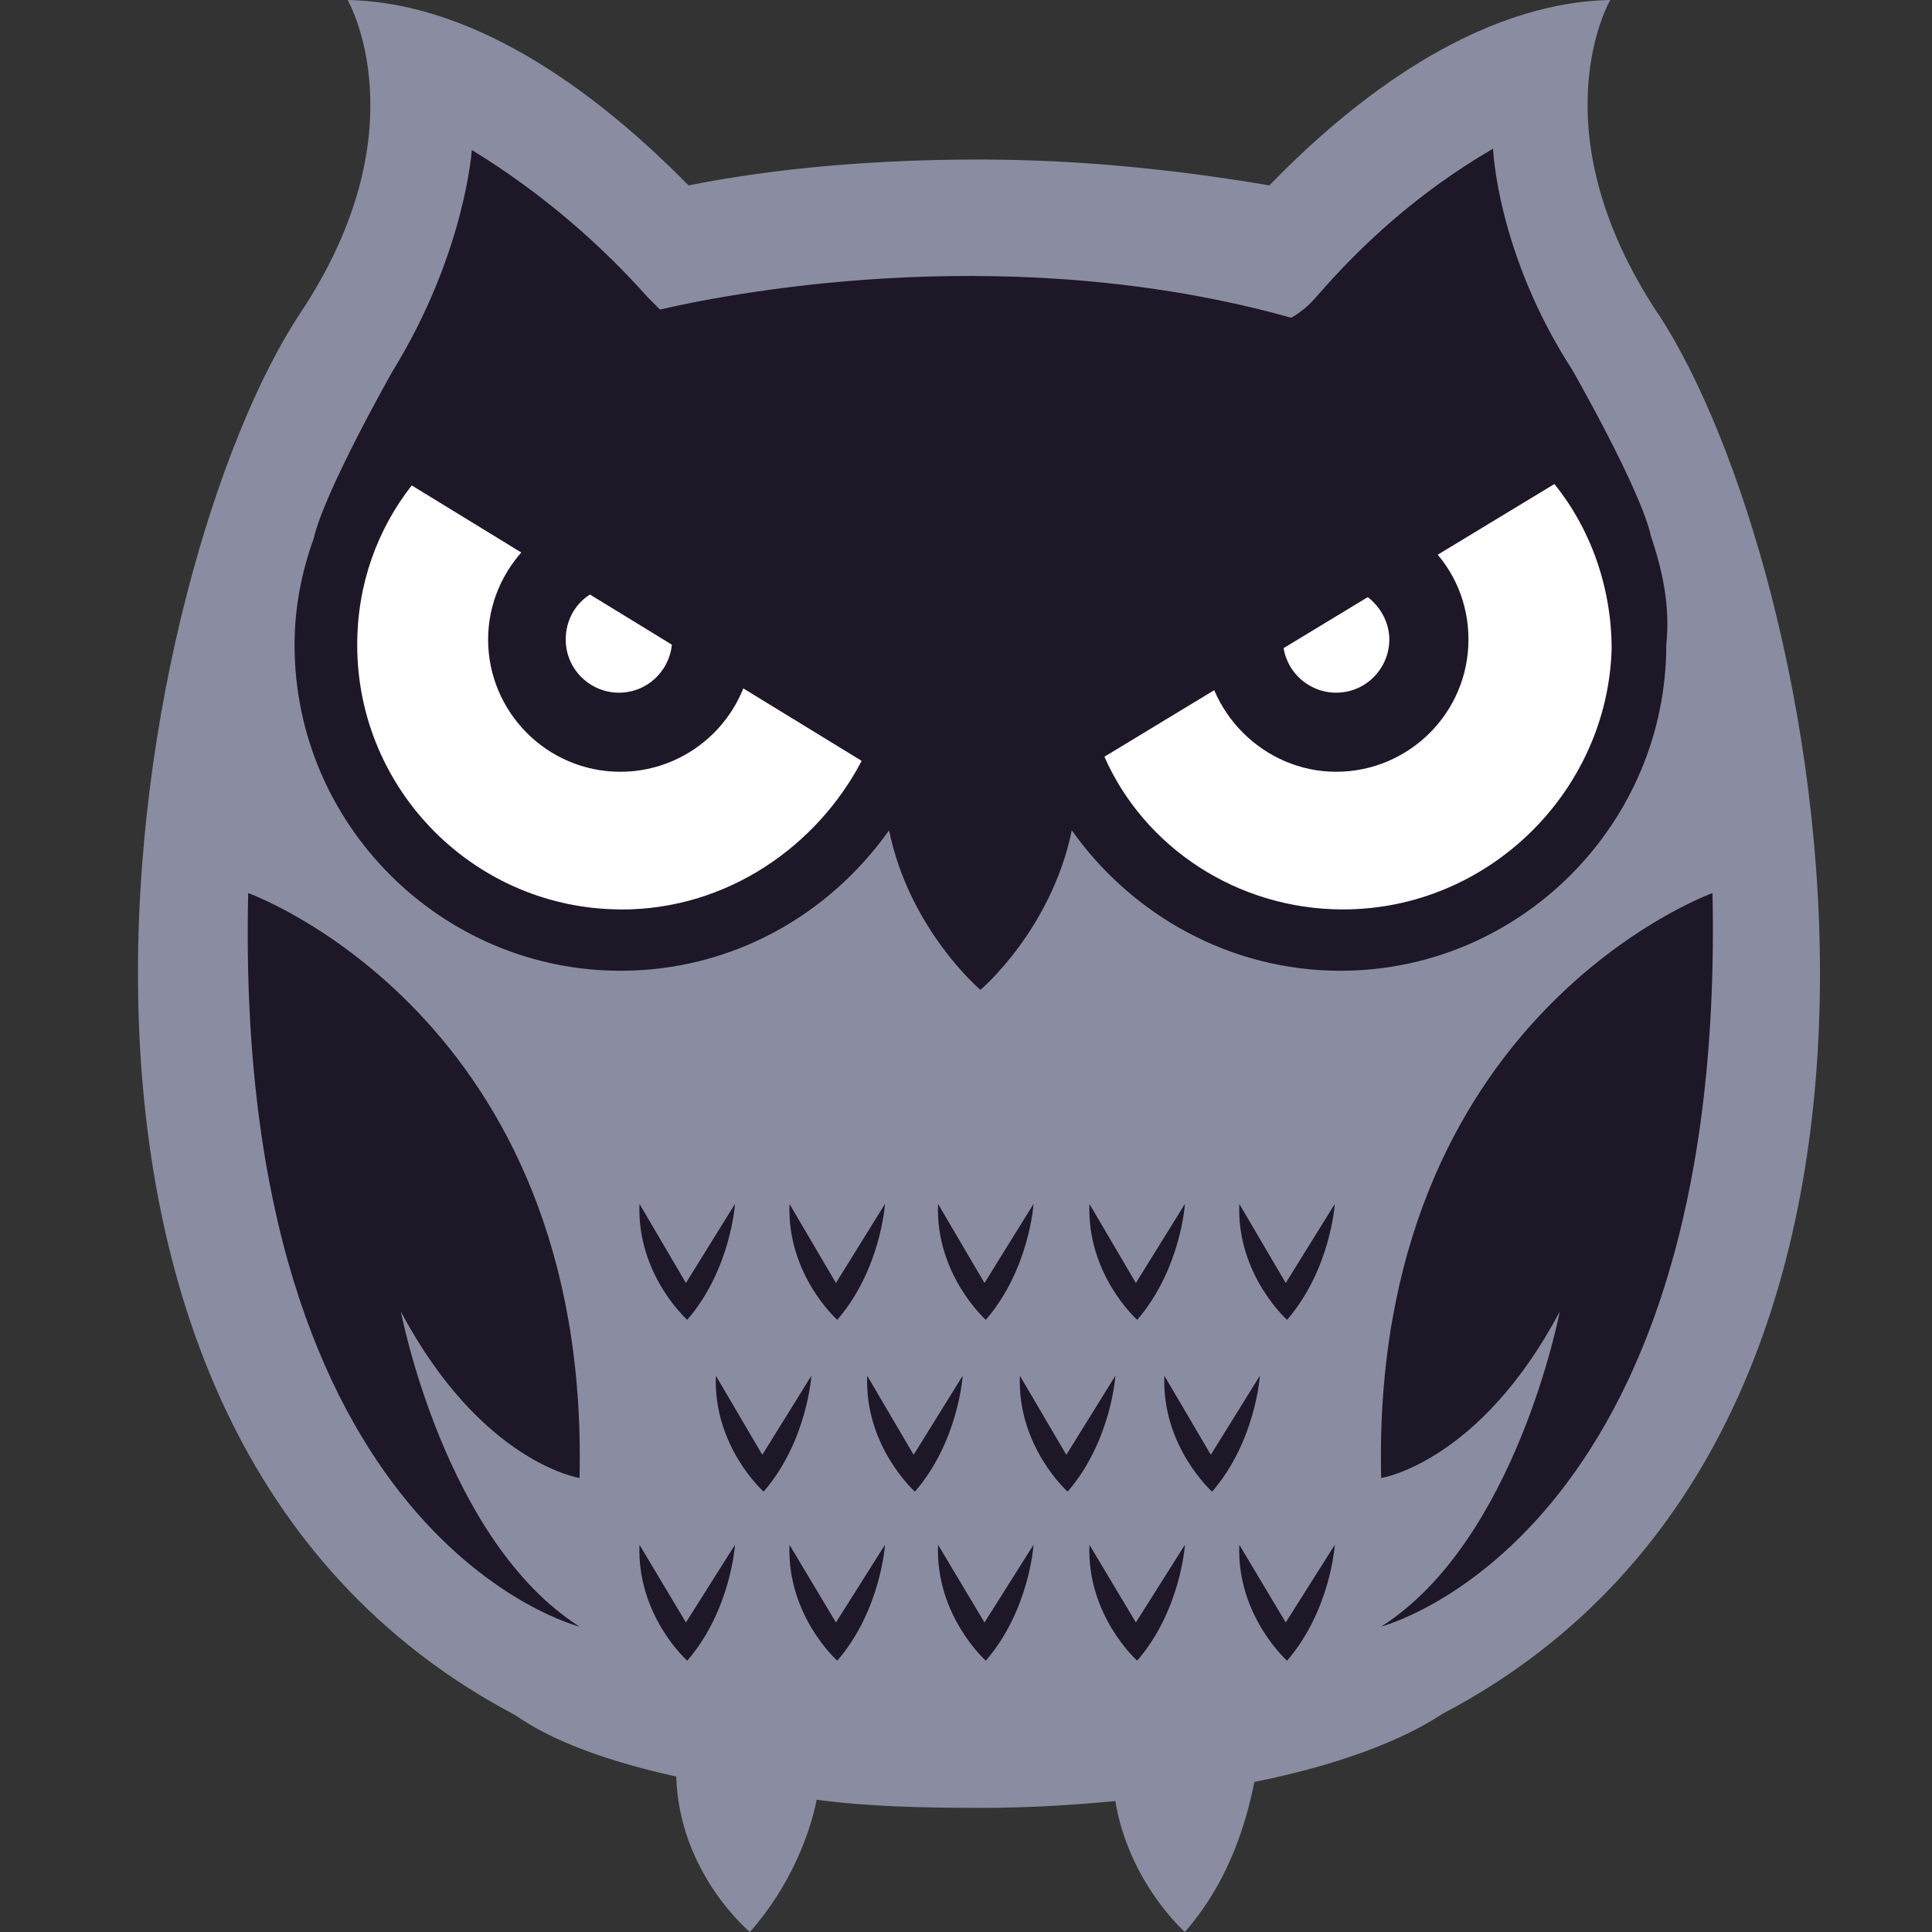
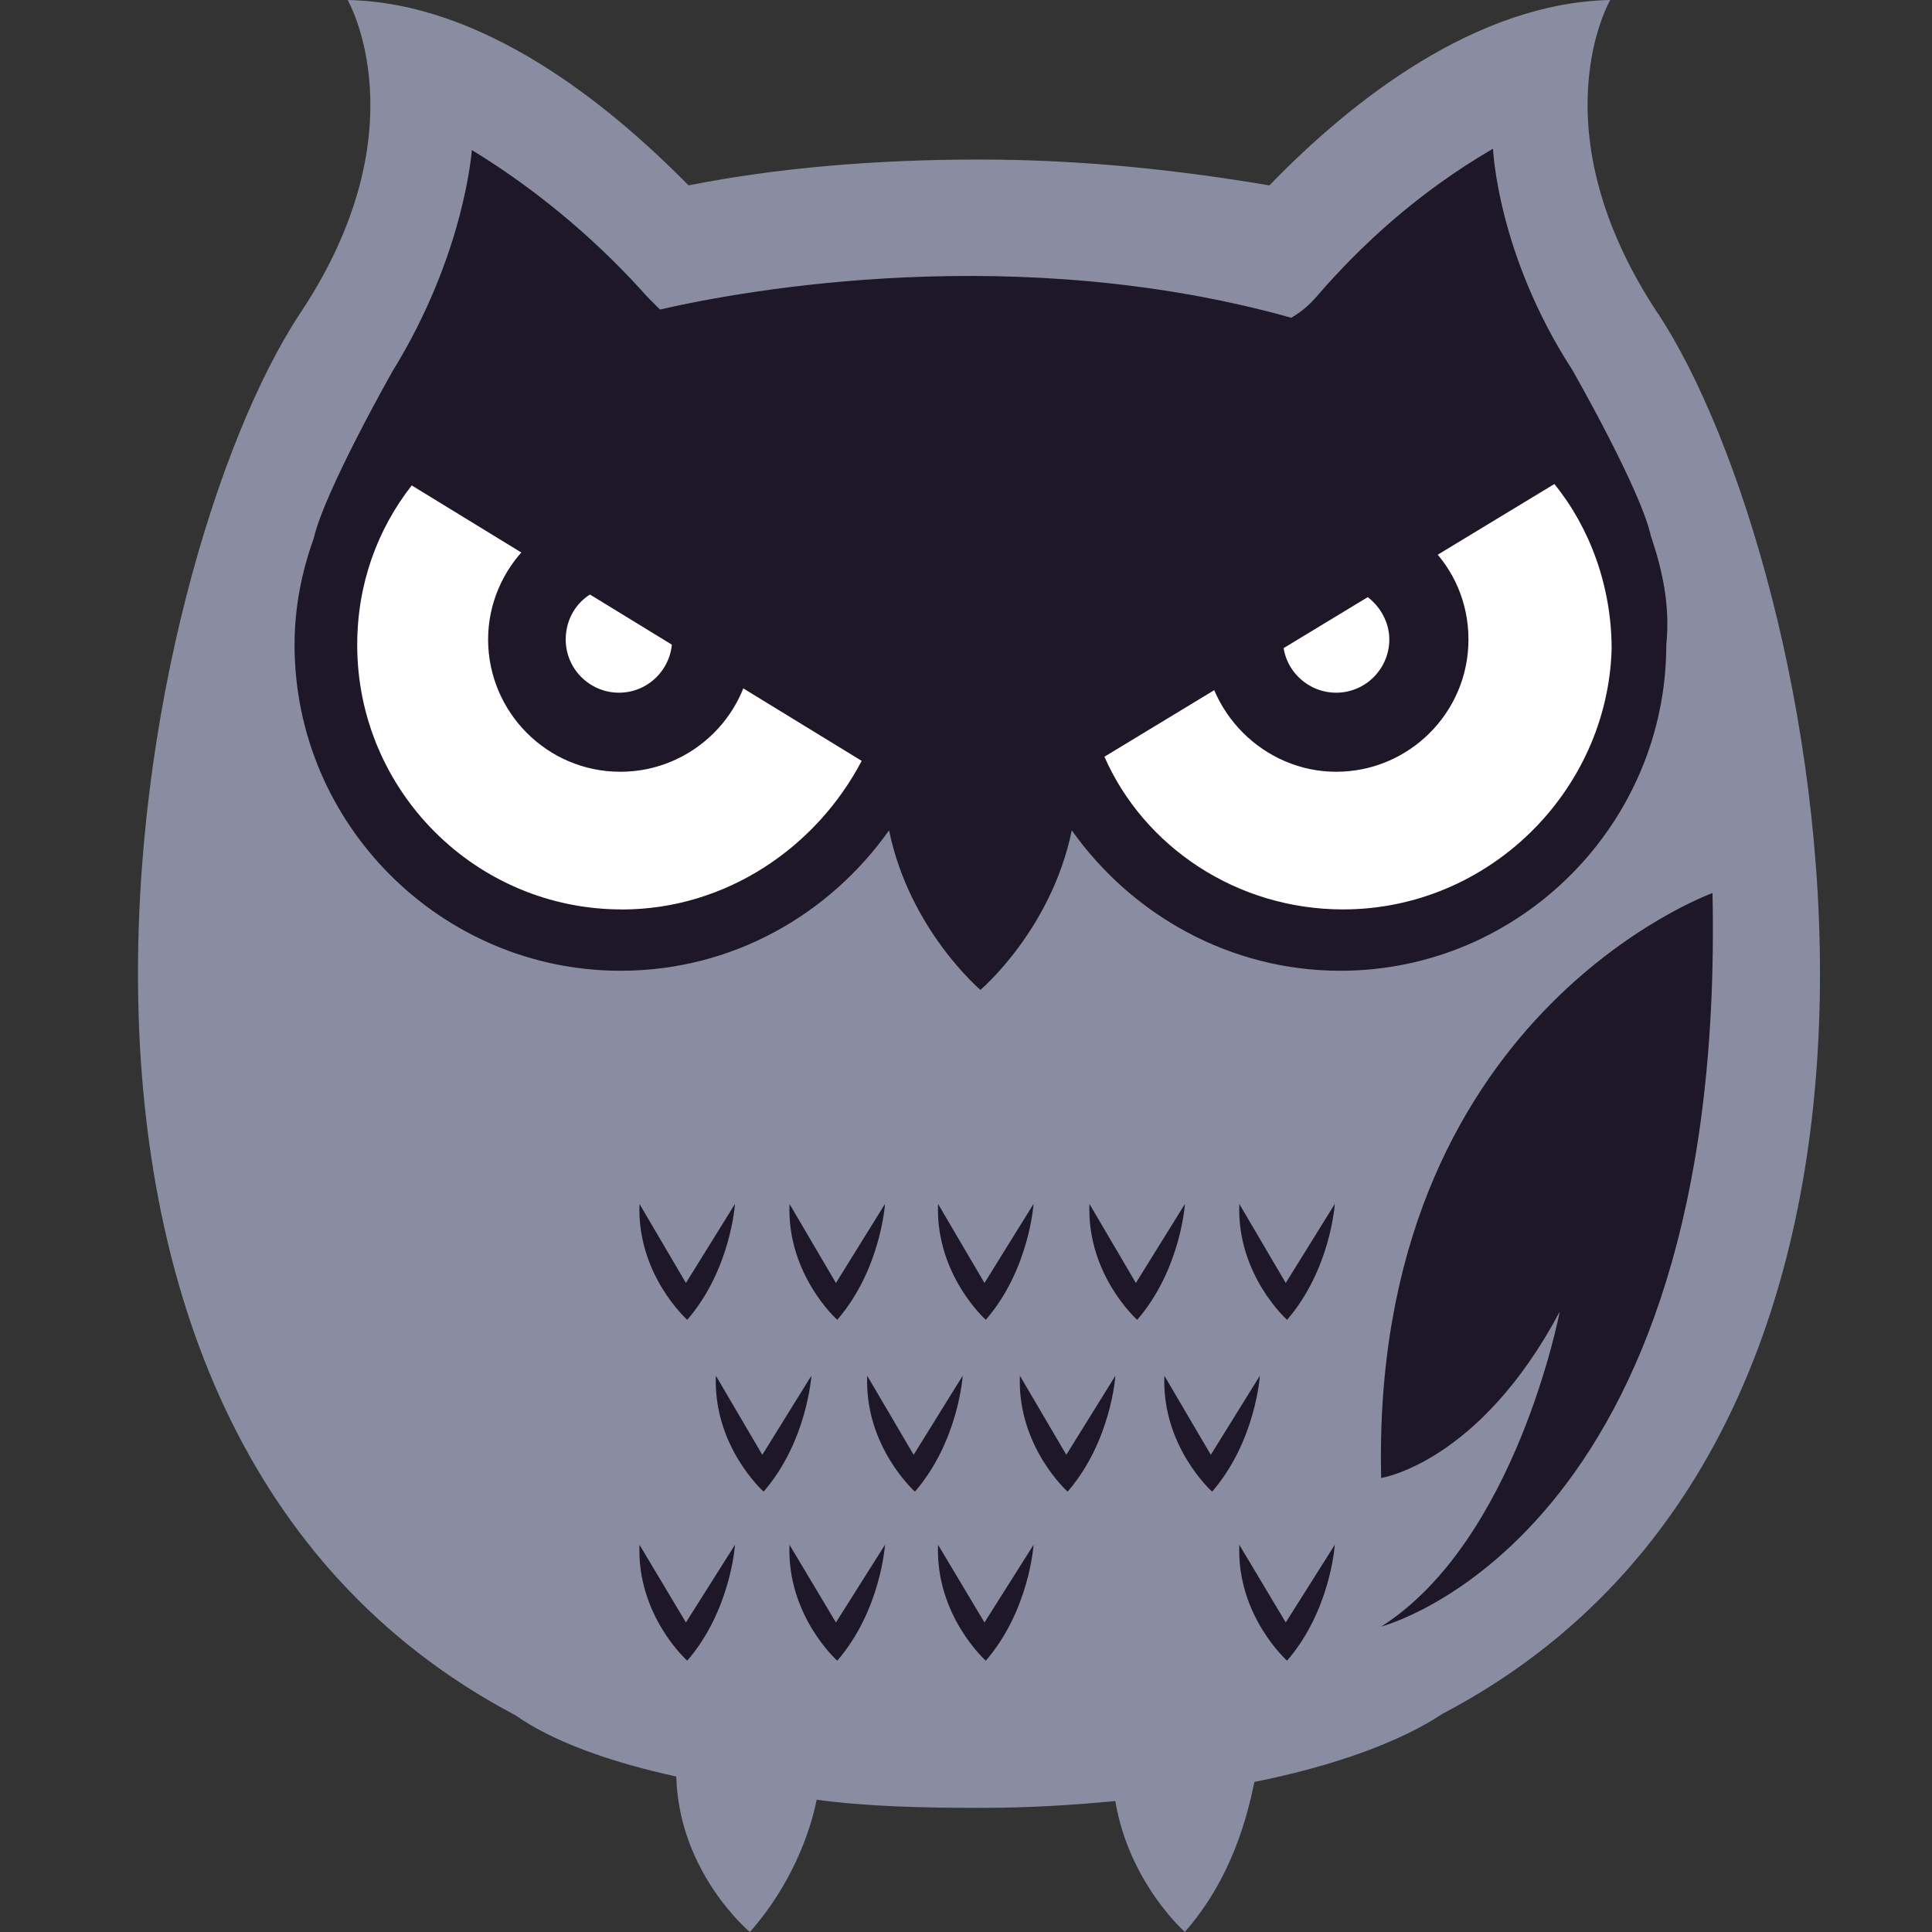
<svg xmlns="http://www.w3.org/2000/svg" xmlns:ns1="http://sodipodi.sourceforge.net/DTD/sodipodi-0.dtd" xmlns:ns2="http://www.inkscape.org/namespaces/inkscape" width="28" height="28" viewBox="0 0 28 28" fill="none" version="1.1" id="svg50" ns1:docname="darwinexzero-favicon.svg" ns2:export-filename="..\darwinexzero-favicon.svg" ns2:export-xdpi="96" ns2:export-ydpi="96">
  <rect x="0" y="0" width="28" height="28" fill="#333333" stroke="none" />
  <ns1:namedview id="namedview62" pagecolor="#ffffff" bordercolor="#000000" borderopacity="0.25" ns2:showpageshadow="2" ns2:pageopacity="0.0" ns2:pagecheckerboard="0" ns2:deskcolor="#d1d1d1" showgrid="false" />
  <defs id="defs54" />
  <path fill-rule="evenodd" clip-rule="evenodd" d="M 24.028,4.545 C 22.25,1.857 23.337,0 23.337,0 c -1.937,0.04 -3.735,1.442 -4.94,2.687 -1.284,-0.217 -2.687,-0.375 -4.209,-0.375 -1.482,0 -2.925,0.119 -4.209,0.375 C 8.793,1.482 6.995,0.04 5.039,0 c 0,0 1.087,1.877 -0.692,4.545 -2.391,3.616 -4.9,16.085 3.122,20.313 0.534,0.376 1.344,0.672 2.332,0.889 0.04,1.403 1.067,2.253 1.067,2.253 0.593,-0.672 0.869,-1.423 0.968,-1.917 0.731,0.099 1.541,0.118 2.391,0.118 0.672,0 1.324,-0.04 1.937,-0.099 0.198,1.186 1.008,1.897 1.008,1.897 0.692,-0.79 0.909,-1.699 1.008,-2.174 1.186,-0.237 2.134,-0.593 2.727,-0.988 8.023,-4.209 5.513,-16.658 3.122,-20.294 z" fill="#8a8da1" id="path2" />
  <path fill-rule="evenodd" clip-rule="evenodd" d="m 24.819,12.943 c 0,0 -4.96,1.778 -4.802,8.477 0,0 1.423,-0.217 2.588,-2.411 0,0 -0.632,3.32 -2.588,4.565 -0.02,0 4.999,-1.245 4.802,-10.631 z" fill="#1e1727" id="path4" />
-   <path fill-rule="evenodd" clip-rule="evenodd" d="m 3.597,12.943 c 0,0 4.96,1.778 4.802,8.477 0,0 -1.423,-0.217 -2.589,-2.411 0,0 0.632,3.32 2.589,4.565 0,0 -5.019,-1.245 -4.802,-10.631 z" fill="#1e1727" id="path6" />
  <path fill-rule="evenodd" clip-rule="evenodd" d="m 9.268,17.448 c -0.04,1.028 0.692,1.68 0.692,1.68 0.632,-0.731 0.692,-1.68 0.692,-1.68 l -0.711,1.146 z" fill="#1e1727" id="path8" />
  <path fill-rule="evenodd" clip-rule="evenodd" d="m 11.442,17.448 c -0.04,1.028 0.692,1.68 0.692,1.68 0.632,-0.731 0.692,-1.68 0.692,-1.68 l -0.711,1.146 z" fill="#1e1727" id="path10" />
  <path fill-rule="evenodd" clip-rule="evenodd" d="m 13.595,17.448 c -0.04,1.028 0.692,1.68 0.692,1.68 0.632,-0.731 0.692,-1.68 0.692,-1.68 l -0.711,1.146 z" fill="#1e1727" id="path12" />
  <path fill-rule="evenodd" clip-rule="evenodd" d="m 15.789,17.448 c -0.04,1.028 0.692,1.68 0.692,1.68 0.632,-0.731 0.692,-1.68 0.692,-1.68 l -0.711,1.146 z" fill="#1e1727" id="path14" />
  <path fill-rule="evenodd" clip-rule="evenodd" d="m 10.375,19.938 c -0.04,1.028 0.692,1.68 0.692,1.68 0.632,-0.731 0.692,-1.68 0.692,-1.68 l -0.711,1.146 z" fill="#1e1727" id="path16" />
  <path fill-rule="evenodd" clip-rule="evenodd" d="m 12.568,19.938 c -0.04,1.028 0.692,1.68 0.692,1.68 0.632,-0.731 0.692,-1.68 0.692,-1.68 l -0.711,1.146 z" fill="#1e1727" id="path18" />
  <path fill-rule="evenodd" clip-rule="evenodd" d="m 14.781,19.938 c -0.04,1.028 0.692,1.68 0.692,1.68 0.632,-0.731 0.692,-1.68 0.692,-1.68 l -0.711,1.146 z" fill="#1e1727" id="path20" />
  <path fill-rule="evenodd" clip-rule="evenodd" d="m 16.875,19.938 c -0.04,1.028 0.692,1.68 0.692,1.68 0.632,-0.731 0.692,-1.68 0.692,-1.68 l -0.711,1.146 z" fill="#1e1727" id="path22" />
  <path fill-rule="evenodd" clip-rule="evenodd" d="m 17.961,17.448 c -0.04,1.028 0.692,1.68 0.692,1.68 0.632,-0.731 0.692,-1.68 0.692,-1.68 l -0.711,1.146 z" fill="#1e1727" id="path24" />
  <path fill-rule="evenodd" clip-rule="evenodd" d="m 9.268,22.388 c -0.04,1.028 0.692,1.68 0.692,1.68 0.632,-0.731 0.692,-1.68 0.692,-1.68 l -0.711,1.126 z" fill="#1e1727" id="path26" />
-   <path fill-rule="evenodd" clip-rule="evenodd" d="m 11.442,22.388 c -0.04,1.028 0.692,1.68 0.692,1.68 0.632,-0.731 0.692,-1.68 0.692,-1.68 l -0.711,1.126 z" fill="#1e1727" id="path28" />
+   <path fill-rule="evenodd" clip-rule="evenodd" d="m 11.442,22.388 c -0.04,1.028 0.692,1.68 0.692,1.68 0.632,-0.731 0.692,-1.68 0.692,-1.68 l -0.711,1.126 " fill="#1e1727" id="path28" />
  <path fill-rule="evenodd" clip-rule="evenodd" d="m 13.595,22.388 c -0.04,1.028 0.692,1.68 0.692,1.68 0.632,-0.731 0.692,-1.68 0.692,-1.68 l -0.711,1.126 z" fill="#1e1727" id="path30" />
-   <path fill-rule="evenodd" clip-rule="evenodd" d="m 15.789,22.388 c -0.04,1.028 0.692,1.68 0.692,1.68 0.632,-0.731 0.692,-1.68 0.692,-1.68 l -0.711,1.126 z" fill="#1e1727" id="path32" />
  <path fill-rule="evenodd" clip-rule="evenodd" d="m 17.961,22.388 c -0.04,1.028 0.692,1.68 0.692,1.68 0.632,-0.731 0.692,-1.68 0.692,-1.68 l -0.711,1.126 z" fill="#1e1727" id="path34" />
  <path d="m 23.752,9.327 c 0,2.391 -1.917,4.288 -4.288,4.288 -2.391,0 -4.288,-1.917 -4.288,-4.288 0,-2.391 1.917,-4.288 4.288,-4.288 2.352,0 4.288,1.917 4.288,4.288 z" fill="#ffffff" id="path36" />
  <path d="m 4.723,9.327 c 0,2.391 1.917,4.288 4.288,4.288 2.391,0 4.288,-1.917 4.288,-4.288 0,-2.391 -1.917,-4.288 -4.288,-4.288 -2.332,0 -4.288,1.917 -4.288,4.288 z" fill="#ffffff" id="path38" />
  <path d="m 10.908,9.268 c 0,1.067 -0.87,1.917 -1.917,1.917 -1.067,0 -1.917,-0.87 -1.917,-1.917 0,-1.047 0.869,-1.917 1.917,-1.917 1.028,0.02 1.917,0.85 1.917,1.917 z" fill="#1e1727" id="path40" />
  <path d="m 9.741,9.268 c 0,0.415 -0.336,0.771 -0.771,0.771 -0.415,0 -0.771,-0.336 -0.771,-0.771 0,-0.435 0.336,-0.771 0.771,-0.771 0.435,0 0.771,0.376 0.771,0.771 z" fill="#ffffff" id="path42" />
  <path d="m 21.282,9.268 c 0,1.067 -0.869,1.917 -1.917,1.917 -1.047,0 -1.917,-0.87 -1.917,-1.917 0,-1.047 0.87,-1.917 1.917,-1.917 1.067,0.02 1.917,0.85 1.917,1.917 z" fill="#1e1727" id="path44" />
  <path d="m 20.135,9.268 c 0,0.415 -0.336,0.771 -0.771,0.771 -0.415,0 -0.771,-0.336 -0.771,-0.771 0,-0.435 0.336,-0.771 0.771,-0.771 0.435,0 0.771,0.376 0.771,0.771 z" fill="#ffffff" id="path46" />
  <path fill-rule="evenodd" clip-rule="evenodd" d="m 23.93,7.786 c -0.138,-0.672 -1.146,-2.43 -1.146,-2.43 -1.087,-1.68 -1.146,-3.201 -1.146,-3.201 -1.087,0.632 -1.917,1.403 -2.549,2.134 -0.119,0.138 -0.237,0.237 -0.375,0.316 -3.952,-1.107 -7.864,-0.415 -9.149,-0.119 -0.04,-0.04 -0.118,-0.119 -0.178,-0.178 -0.632,-0.711 -1.482,-1.482 -2.549,-2.134 0,0 -0.099,1.502 -1.146,3.201 0,0 -0.988,1.739 -1.146,2.43 -0.178,0.494 -0.277,1.008 -0.277,1.541 0,2.608 2.134,4.723 4.723,4.723 1.62,0 3.023,-0.81 3.893,-2.035 0.296,1.442 1.324,2.312 1.324,2.312 0,0 1.028,-0.869 1.324,-2.312 v 0 c 0.869,1.225 2.292,2.035 3.893,2.035 2.608,0 4.723,-2.134 4.723,-4.723 0.059,-0.573 -0.059,-1.087 -0.217,-1.561 z M 9.01,13.18 c -2.114,0 -3.833,-1.719 -3.833,-3.833 0,-0.889 0.296,-1.68 0.79,-2.312 l 6.521,3.992 c -0.652,1.245 -1.956,2.154 -3.478,2.154 z m 10.454,0 c -1.541,0 -2.885,-0.909 -3.458,-2.213 l 6.521,-3.952 c 0.514,0.632 0.83,1.482 0.83,2.391 -0.059,2.055 -1.778,3.774 -3.893,3.774 z" fill="#1e1727" id="path48" />
</svg>